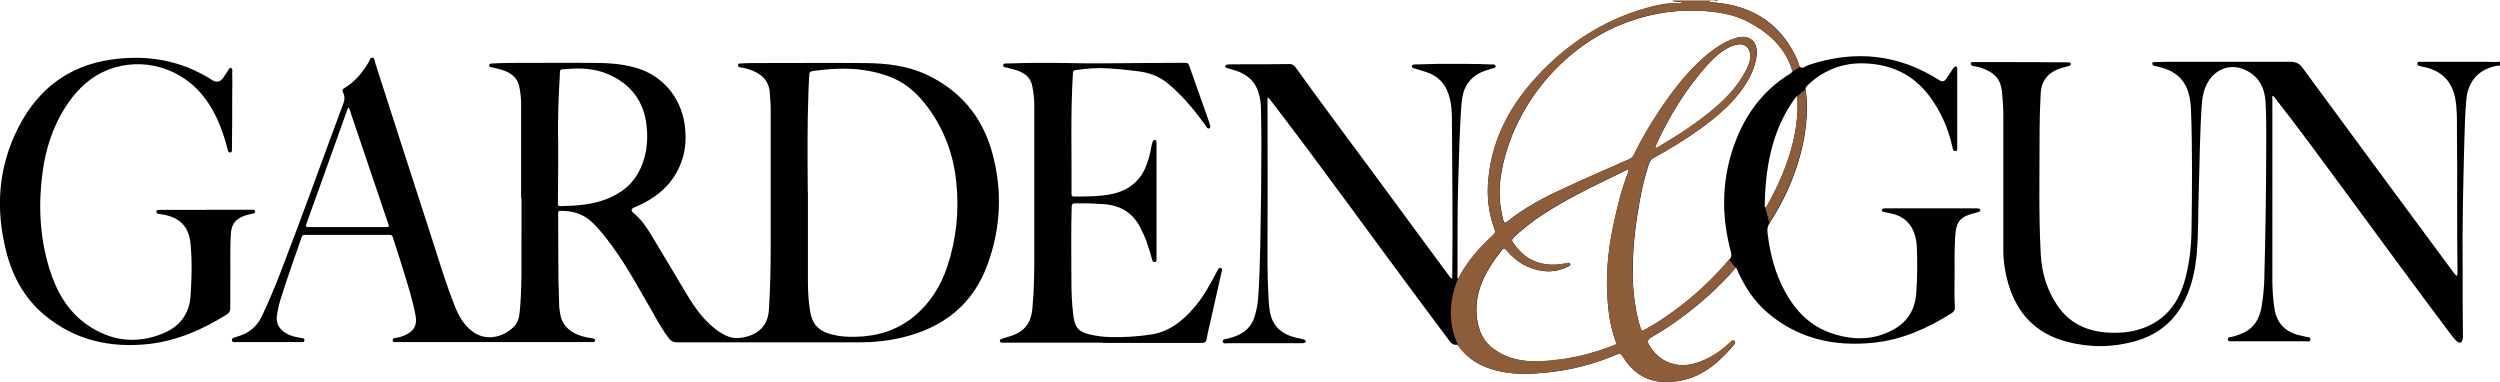
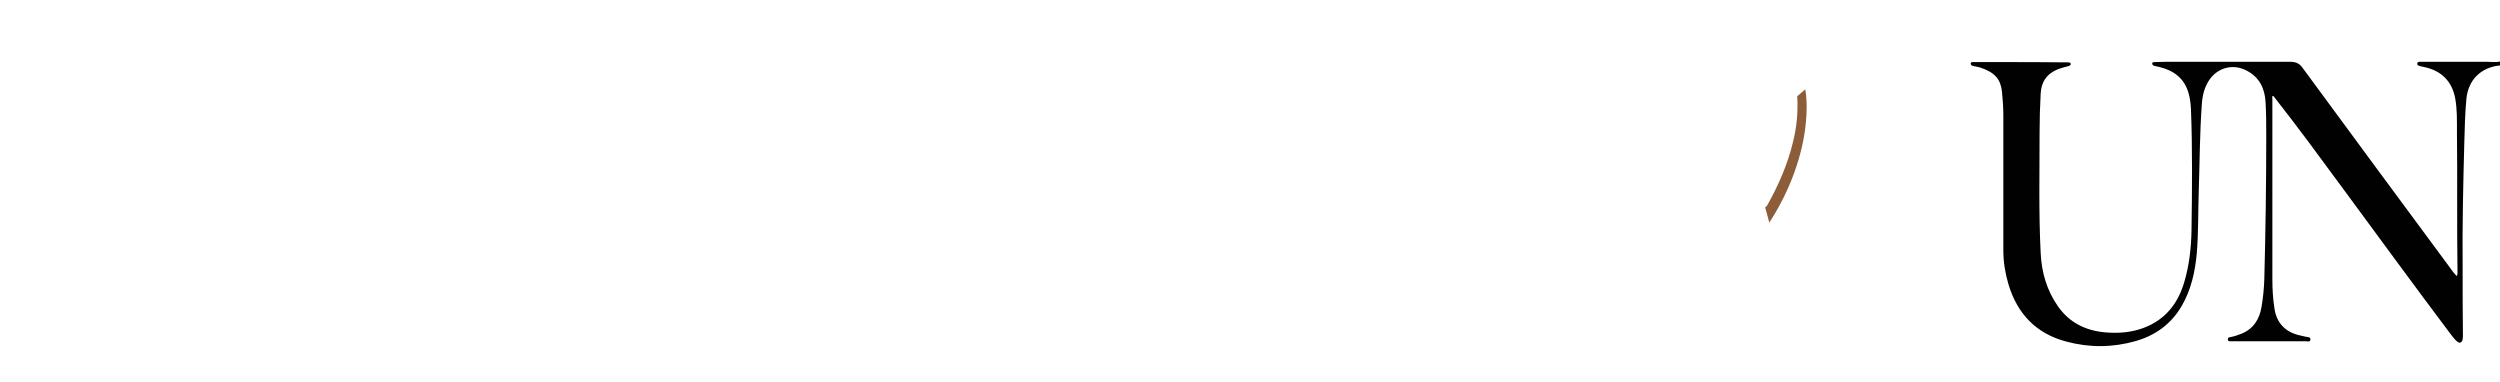
<svg xmlns="http://www.w3.org/2000/svg" id="Layer_1" data-name="Layer 1" width="180" height="27.49" viewBox="0 0 180 27.49">
  <g>
-     <path d="M123.64,0c-.18.08-.38.02-.63.1.18.08.33.07.47.08,2.78.26,4.8,1.58,5.94,4.16.08.18.08.45.25.52.16.08.35-.12.55-.18,3.31-1.1,6.46-.8,9.42,1.1q.28.18.47-.08c.18-.25.35-.52.52-.78.05-.07.11-.17.22-.13.09.03.07.14.07.22v5.65c0,.09.02.21-.13.22-.16,0-.18-.12-.2-.22-.29-1.35-.82-2.59-1.64-3.7-.98-1.32-2.28-2.11-3.93-2.33-1.27-.18-2.48-.04-3.61.58-.48.25-.9.58-1.28.95-.08.08-.15.17-.13.3.14.84.12,1.68.03,2.52-.12,1.18-.41,2.32-.8,3.42-.46,1.29-1.08,2.51-1.82,3.66-.19.3-.17.55-.13.85.18,1.43.54,2.81,1.24,4.08.76,1.4,1.82,2.49,3.37,3.01,1.48.5,2.98.52,4.4-.25,1.04-.56,1.59-1.44,1.68-2.63.08-1.12.09-2.24.04-3.36-.02-.45-.12-.91-.34-1.32-.31-.57-.8-.9-1.42-1.05-.18-.04-.35-.07-.53-.11-.1-.02-.25-.03-.23-.16.02-.12.15-.12.26-.12.51,0,1.02,0,1.53,0,1.64,0,3.28,0,4.91,0,.15,0,.38-.02.39.12.02.16-.22.15-.35.21h-.02c-1.09.27-1.37.6-1.44,1.73-.05.92-.05,1.83-.04,2.75,0,.76-.03,1.52.02,2.28.02.22-.06.35-.25.47-1.74,1.09-3.59,1.92-5.65,2.12-2.8.28-5.39-.29-7.58-2.16-.95-.81-1.62-1.82-2.13-2.95-.05-.11-.08-.23-.17-.3-.56.69-1.21,1.32-1.86,1.92-1.31,1.19-2.72,2.24-4.26,3.12-.21.12-.25.29-.13.51.69,1.22,1.98,1.73,3.33,1.34.95-.28,1.75-.79,2.46-1.45.1-.09.22-.28.36-.16s-.02.28-.11.38c-.99,1.14-2.1,2.12-3.63,2.45-1.79.38-3.28-.05-4.3-1.73-.13-.22-.22-.22-.44-.12-1.58.67-3.21,1.1-4.91,1.28-1.14.12-2.28.18-3.41-.06-1.08-.22-2.05-.65-2.79-1.5-.08-.1-.16-.21-.25-.31-.04-.05-.08-.13-.14-.12-.35.05-.49-.22-.65-.44-.59-.78-1.17-1.56-1.75-2.34-3.61-4.84-7.13-9.76-10.8-14.55-.12-.16-.25-.32-.38-.48-.08.08-.05.17-.05.25,0,3.15.02,6.3,0,9.45,0,1.5-.02,2.99.06,4.49.02.41.04.82.11,1.22.18,1.07.85,1.65,1.88,1.89.15.03.29.06.43.1.12.03.29.05.27.19-.02.12-.18.1-.3.11h-5.26c-.15,0-.38.07-.41-.11-.02-.2.22-.19.38-.23.95-.22,1.67-.68,1.94-1.67.11-.38.18-.76.22-1.15.1-1.32.13-2.63.16-3.95.05-2.45.08-4.91.08-7.36,0-.78-.02-1.57-.03-2.35,0-.42-.05-.83-.18-1.23-.25-.83-.84-1.32-1.65-1.58-.2-.06-.41-.12-.62-.18-.06-.02-.14-.05-.13-.12,0-.08.08-.12.15-.13.15-.02.32-.02.47-.02,1.33,0,2.67,0,4-.02.22,0,.34.08.46.25,1.95,2.72,3.97,5.4,5.96,8.1,1.69,2.31,3.4,4.61,5.09,6.91.05.07.09.15.18.18.05-.02.04-.05.04-.08.05-3.67,0-7.33-.02-11,0-.72,0-1.44-.23-2.14-.25-.82-.79-1.38-1.62-1.64-.27-.08-.53-.16-.8-.25-.1-.03-.25-.04-.24-.17,0-.12.15-.13.26-.13.51-.02,1.02-.03,1.53-.04,1.31,0,2.62-.02,3.92.04.12,0,.3-.03.32.12.02.14-.17.15-.28.18-.22.08-.44.13-.65.22-.97.4-1.42,1.17-1.51,2.18-.16,1.93-.18,3.88-.25,5.81-.07,2.23-.04,4.47-.05,6.7v.19c.05.02.08,0,.09-.03.61-1.19,1.49-2.17,2.47-3.07.15-.14.18-.25.11-.44-.44-1.15-.56-2.35-.45-3.57.3-3.31,1.94-5.94,4.27-8.2,2.02-1.95,4.38-3.37,7.1-4.14.75-.21,1.49-.39,2.28-.34.1,0,.22.02.34-.05-.25-.12-.52-.03-.74-.14h3.26l-.04-.04ZM117.55,19.57c0,.25.02.74.05,1.23.08.98.24,1.95.54,2.88.05.15.11.16.23.09.23-.14.48-.26.71-.4,2.07-1.28,3.87-2.85,5.44-4.69.18-.21.15-.35.1-.56-.64-2.38-.67-4.77.06-7.14.74-2.39,2.06-4.37,4.25-5.7.14-.08.14-.17.09-.3-.52-1.58-1.66-2.61-3.07-3.37-1.15-.62-2.43-.79-3.72-.84-1.98-.07-3.89.31-5.71,1.08-4.37,1.87-7.73,6.15-8.46,10.83-.17,1.07-.09,2.14.18,3.18.05.19.12.23.28.1,1.22-.98,2.59-1.71,4-2.36,1.57-.73,3.16-1.42,4.75-2.12.18-.08.3-.18.38-.35.53-1.08,1.13-2.12,1.8-3.12.92-1.38,1.92-2.71,3.16-3.81.71-.63,1.47-1.18,2.4-1.47.67-.21,1.22.02,1.41.56.08.25.09.52.05.78-.12.79-.45,1.5-.89,2.15-.82,1.23-1.95,2.17-3.13,3.03-1.08.78-2.21,1.48-3.38,2.11-.17.09-.27.22-.33.4-.29.85-.5,1.72-.66,2.61-.3,1.63-.52,3.28-.52,5.18h0ZM110.99,26.01c.45,0,1.08-.08,1.69-.17,1.23-.19,2.42-.54,3.58-.99.1-.04.14-.08.09-.21-.35-.93-.52-1.91-.59-2.89-.15-1.81,0-3.59.37-5.36.28-1.35.6-2.69,1.1-3.98.02-.06.07-.13.02-.18-.06-.07-.12,0-.17.03-1.81.88-3.63,1.73-5.35,2.78-.98.59-1.9,1.26-2.73,2.05-.12.11-.18.2-.08.35.42.61.92,1.13,1.65,1.4.74.28,1.49.27,2.25.11.09-.02.19-.06.24.05.04.09-.06.15-.13.18-.55.27-1.12.41-1.75.34-1.12-.12-2.02-.66-2.72-1.52-.13-.16-.21-.14-.32,0-.14.19-.29.38-.43.57-.95,1.31-1.58,2.72-1.36,4.38.12.88.45,1.65,1.21,2.19.98.7,2.08.94,3.44.87h0ZM126.02,4c0-.53-.38-.88-.89-.8-.18.03-.37.08-.54.16-.6.29-1.1.71-1.55,1.2-1.6,1.75-2.83,3.75-3.81,5.89-.02.05-.08.12-.03.18.05.06.12,0,.18-.03,1.56-.92,3.08-1.91,4.44-3.13.78-.71,1.45-1.51,1.93-2.46.16-.32.28-.65.28-1.01ZM129.41,6.88c-.08.1-.13.15-.18.21-.4.55-.74,1.14-1.02,1.76-.85,1.89-1.12,3.9-1.15,5.95,0,.05-.02.11.04.13.08.03.09-.05.12-.1.82-1.46,1.49-2.98,1.88-4.61.26-1.08.38-2.17.3-3.35h0Z" style="fill: #010101;" />
    <path d="M180,4.71c-1.38.14-2.29,1.04-2.42,2.42-.1,1.05-.12,2.09-.15,3.14-.08,3-.15,6.01-.12,9.01,0,1.61,0,3.21.02,4.81,0,.12,0,.23-.02.34-.05.26-.22.32-.42.14-.18-.15-.31-.35-.45-.52-2.64-3.51-5.23-7.06-7.84-10.6-1.58-2.15-3.15-4.29-4.8-6.39-.05-.06-.08-.15-.17-.16-.05.07-.02.15-.02.22v12.96c0,.71.04,1.42.15,2.13.15,1.02.75,1.67,1.75,1.92.18.05.35.07.53.12.12.03.33,0,.31.2-.02.2-.21.12-.32.12h-5.38c-.09,0-.22.03-.24-.11-.02-.15.08-.18.19-.19.27-.05.52-.14.78-.24.87-.35,1.3-1.04,1.45-1.93.11-.66.18-1.33.2-2,.09-3.41.14-6.82.14-10.24,0-.84,0-1.67-.05-2.5-.05-.98-.44-1.81-1.37-2.28-.97-.51-2.08-.22-2.69.69-.36.54-.49,1.14-.53,1.76-.15,2.08-.15,4.15-.22,6.23-.05,1.48-.02,2.98-.14,4.46-.12,1.35-.41,2.65-1.1,3.83-.75,1.28-1.88,2.1-3.31,2.51-1.66.47-3.33.48-5,.03-2.18-.58-3.53-2.02-4.16-4.15-.23-.78-.36-1.59-.36-2.42v-9.7c0-.58-.04-1.16-.1-1.74-.1-.88-.52-1.36-1.51-1.7-.17-.06-.35-.08-.53-.12-.12-.02-.22-.08-.21-.2.02-.11.15-.09.23-.09.57,0,1.14,0,1.71,0,1.65,0,3.31,0,4.96.02h.08c.08.02.2-.02.22.1.02.13-.11.15-.2.18-.23.06-.46.12-.68.2-.82.31-1.24.92-1.28,1.75-.05.92-.08,1.83-.08,2.75,0,2.93-.07,5.86.08,8.78.07,1.37.44,2.66,1.24,3.8.82,1.18,1.99,1.75,3.39,1.88.93.08,1.86.02,2.75-.31,1.55-.57,2.47-1.71,2.94-3.25.38-1.25.52-2.55.54-3.85.04-2.88.07-5.76-.04-8.64-.02-.39-.06-.78-.17-1.16-.3-1.08-1.07-1.65-2.12-1.9-.12-.03-.24-.05-.36-.08-.08-.02-.15-.1-.14-.18,0-.09.11-.08.18-.09.26,0,.52-.02.79-.02,2.99,0,5.98,0,8.97,0,.38,0,.65.1.89.44,3.5,4.77,7.02,9.53,10.54,14.29.17.23.33.48.55.69.07-.09.06-.18.06-.27-.05-3.37,0-6.75-.04-10.11,0-.79.02-1.59-.12-2.38-.22-1.24-.99-2.02-2.23-2.28-.12-.02-.22-.05-.34-.08-.09-.02-.18-.07-.17-.18.02-.12.12-.12.21-.12,1.6,0,3.19,0,4.79,0,.33,0,.65.05.98-.02v.29l.02.02Z" style="fill: #010101;" />
-     <path d="M37.52,14.29v-6.82c0-.42-.05-.85-.14-1.27-.12-.52-.45-.84-.92-1.05-.32-.14-.65-.21-.99-.29-.11-.02-.27-.02-.25-.17.02-.12.15-.12.26-.12.39-.02.79-.04,1.18-.04,2.09,0,4.18-.02,6.28,0,.92,0,1.84.08,2.74.32,1.95.52,3.31,2.08,3.61,4.08.23,1.57-.08,2.99-1.09,4.24-.67.82-1.55,1.35-2.52,1.76q-.37.15-.07.4c.52.43.91.97,1.25,1.54.82,1.37,1.65,2.73,2.46,4.11.58.98,1.21,1.92,2.1,2.64.52.42,1.14.78,1.79.72,1.03-.11,2.06-.62,2.15-2.01.1-1.53.13-3.05.13-4.58,0-3.33,0-6.66,0-9.99,0-.35-.05-.68-.06-1.03-.05-.98-.67-1.48-1.54-1.75-.18-.05-.36-.11-.55-.12-.11,0-.2-.05-.2-.17,0-.14.12-.12.2-.12.28-.02.56-.03.84-.03,2.72,0,5.45-.02,8.18,0,1.45.02,2.89.18,4.24.78,2.51,1.15,4.13,3.06,4.85,5.71.74,2.72.61,5.42-.36,8.05-1.05,2.86-3.19,4.52-6.13,5.22-1.02.24-2.05.35-3.11.35h-13.11c-.26,0-.43-.09-.58-.29-.44-.57-.78-1.19-1.13-1.81-.95-1.63-1.84-3.31-2.96-4.84-.44-.59-.88-1.18-1.42-1.69-.65-.62-1.42-.85-2.3-.84-.13,0-.17.05-.16.18.02,2.19-.02,4.38.07,6.58,0,.22.04.42.07.63.15,1.04,1.01,1.54,1.91,1.72.14.03.28.04.42.07.09.02.2.05.19.15,0,.12-.12.12-.21.12-.23,0-.46,0-.69,0h-13.51c-.09,0-.16-.02-.17-.13,0-.1.05-.15.15-.16.26-.04.52-.1.75-.21.65-.3.88-.72.75-1.42-.22-1.16-.58-2.28-.93-3.41-.22-.75-.48-1.48-.71-2.22-.04-.12-.09-.17-.22-.17h-6.08c-.12,0-.21,0-.26.16-.52,1.52-1.07,3.02-1.54,4.55-.11.35-.18.71-.24,1.08-.09.58.16,1,.65,1.29.34.21.72.28,1.1.34.11.02.23.02.23.17,0,.16-.15.13-.25.13-1.56,0-3.13,0-4.69,0-.11,0-.25.04-.28-.13-.02-.15.12-.18.23-.22.08-.02.18-.05.26-.08.74-.23,1.28-.67,1.64-1.38.49-1.02.92-2.06,1.33-3.11,1.58-4.08,3.05-8.21,4.58-12.31.1-.28.08-.51-.04-.75-.07-.13-.06-.22.08-.3.77-.45,1.31-1.11,1.75-1.85.08-.14.12-.37.3-.35.14.02.15.25.19.39,1.35,4.18,2.69,8.37,4.05,12.55.55,1.7,1.05,3.41,1.73,5.08.25.62.59,1.18,1.12,1.62,1.15.95,2.55.36,3.16-.36.32-.38.33-.86.37-1.32.15-1.86.08-3.73.1-5.59v-2.26h-.02v.02ZM58.17,13.81v6.45c0,.71.04,1.41.15,2.1.15.98.6,1.47,1.57,1.72.55.15,1.12.18,1.68.17,1.6-.03,3.05-.47,4.28-1.5,1.13-.95,1.88-2.15,2.35-3.54.66-1.99.87-4.04.65-6.12-.2-1.94-.85-3.72-2.01-5.31-.68-.92-1.49-1.72-2.57-2.17-1.87-.77-3.81-.78-5.78-.49-.16.02-.22.12-.22.26-.02.39-.05.78-.06,1.18-.09,2.42-.07,4.82-.05,7.24v.02ZM40.19,10.08v.15c0,1.46,0,2.93-.02,4.39,0,.12,0,.23.17.22.98-.02,1.98-.07,2.93-.37,1.12-.35,2.08-.95,2.67-2,.59-1.05.74-2.19.62-3.37-.18-1.78-1.12-3.04-2.76-3.75-.94-.41-1.93-.47-2.93-.38-.65.05-.53-.07-.57.59-.09,1.5-.14,3.01-.12,4.51h0ZM25.08,7.75s-.05.06-.05.08c-.99,2.78-1.98,5.55-2.98,8.32-.07.19.02.2.17.2h5.53c.28,0,.28,0,.19-.28-.88-2.62-1.77-5.25-2.66-7.86-.05-.15-.08-.32-.19-.47h0Z" style="fill: #010101;" />
-     <path d="M14.86,15.1h3.36c.08,0,.15.02.15.12,0,.09-.05.13-.13.15-.26.05-.53.12-.78.22-.52.22-.79.6-.83,1.17-.09,1.25-.02,2.48-.05,3.73,0,.56,0,1.13,0,1.69,0,.22-.07.35-.25.46-1.71,1.07-3.54,1.88-5.55,2.12-2.78.32-5.38-.24-7.58-2.08-1.41-1.18-2.27-2.72-2.73-4.48-.82-3.16-.62-6.23.92-9.15,1.39-2.65,3.55-4.3,6.55-4.75,2.61-.39,5.08.02,7.33,1.46q.48.31.81-.17c.11-.15.2-.32.31-.47.07-.09.11-.27.25-.22.13.04.08.19.08.31,0,.45.02.9,0,1.35,0,1.38,0,2.75-.02,4.12v.12c0,.08-.02.18-.12.18-.09,0-.15-.07-.17-.15-.07-.25-.13-.51-.21-.75-.36-1.2-.87-2.34-1.68-3.3-1.84-2.18-4.83-2.71-7.14-1.58-1.19.58-2.05,1.52-2.74,2.62-.86,1.39-1.35,2.92-1.57,4.54-.32,2.35-.22,4.68.48,6.97.5,1.62,1.3,3.06,2.72,4.05,1.69,1.18,3.55,1.42,5.48.62,1.17-.48,1.88-1.38,1.97-2.68.08-1.25.12-2.5,0-3.75-.12-1.27-.77-1.92-2.03-2.13-.1-.02-.19-.03-.29-.05-.08-.02-.14-.06-.14-.15,0-.1.08-.12.15-.13.09,0,.18,0,.27,0h3.15Z" style="fill: #010101;" />
-     <path d="M79.41,24.67h-6.94c-.1,0-.2,0-.3,0-.08,0-.16-.02-.18-.1-.02-.09.06-.15.14-.18.11-.04.22-.07.33-.1.14-.05.28-.08.42-.13.92-.32,1.36-.96,1.45-1.92.13-1.35.14-2.69.14-4.05V7.55c0-.44-.06-.88-.14-1.32-.1-.55-.42-.88-.92-1.09-.28-.12-.58-.18-.87-.26-.12-.03-.32-.02-.31-.17,0-.18.22-.13.35-.14,1.44-.05,2.88-.06,4.32-.03,1.68.04,3.38.02,5.06,0,1.12-.02,2.24,0,3.36-.02.16,0,.24.03.3.2.47,1.35.95,2.68,1.42,4.02.03.09.06.18.08.28.02.08.06.17-.04.22-.1.04-.17-.02-.22-.11-.11-.15-.22-.31-.33-.46-.7-.95-1.48-1.84-2.38-2.61-.62-.53-1.33-.81-2.14-.92-.76-.1-1.52-.18-2.28-.22-.76-.05-1.52.02-2.26.12-.16.02-.22.09-.22.25-.18,2.88-.08,5.76-.1,8.64,0,.13,0,.22.18.22.86,0,1.73,0,2.58-.15,1.37-.25,2.31-1.02,2.72-2.36.12-.36.21-.72.27-1.09.02-.11.05-.21.08-.31s.08-.18.18-.16c.1,0,.1.12.11.2v8.31c-.02.1.05.25-.12.28-.17.02-.18-.13-.22-.25-.11-.43-.24-.85-.39-1.26-.12-.32-.26-.63-.42-.94-.54-1.09-1.44-1.64-2.65-1.72-.68-.05-1.35-.07-2.02-.06-.21,0-.29.05-.29.27-.05,1.72-.02,3.45-.02,5.18,0,.9.03,1.8.15,2.69.12.82.37,1.11,1.17,1.3.5.12,1.01.18,1.52.19.98.02,1.96-.04,2.93-.19,1.3-.21,2.25-.98,3.08-1.95.65-.76,1.14-1.64,1.6-2.53.02-.05.05-.1.08-.15.05-.1.14-.2.25-.15.11.05.06.17.04.26-.29,1.3-.58,2.6-.88,3.9-.07.3-.15.61-.19.91-.04.24-.12.32-.38.32-2.35,0-4.71,0-7.06,0h-.04Z" style="fill: #010101;" />
  </g>
  <g>
-     <path d="M124.51,18.67c-1.57,1.85-3.37,3.41-5.44,4.69-.23.14-.48.26-.71.4-.12.07-.18.05-.23-.09-.3-.94-.46-1.91-.54-2.88-.04-.49-.05-.98-.05-1.23h0c0-1.92.22-3.56.52-5.19.16-.88.37-1.75.66-2.61.06-.18.16-.31.33-.4,1.18-.63,2.31-1.32,3.38-2.11,1.18-.86,2.31-1.8,3.13-3.03.44-.65.78-1.36.89-2.15.04-.26.03-.52-.05-.78-.18-.55-.74-.77-1.41-.56-.93.28-1.69.84-2.4,1.47-1.25,1.11-2.24,2.44-3.16,3.81-.67,1-1.27,2.05-1.8,3.12-.08.18-.21.28-.38.35-1.58.7-3.18,1.38-4.75,2.12-1.41.65-2.78,1.38-4,2.36-.16.13-.23.09-.28-.1-.27-1.05-.35-2.12-.18-3.18.73-4.68,4.09-8.96,8.46-10.83,1.82-.78,3.73-1.15,5.71-1.08,1.29.05,2.57.22,3.72.84,1.41.76,2.55,1.79,3.07,3.37.04.11.03.19-.06.27.24-.17.46-.31.67-.43-.12-.1-.14-.32-.21-.48-1.14-2.58-3.16-3.9-5.94-4.16-.14-.02-.28,0-.47-.08.16-.05.29-.05.42-.06h-3.01c.22.11.49.02.74.14-.12.06-.24.05-.34.05-.78-.05-1.53.13-2.28.34-2.72.77-5.08,2.18-7.1,4.14-2.33,2.26-3.97,4.89-4.27,8.2-.11,1.22.02,2.42.45,3.57.07.19.05.3-.11.44-.98.9-1.86,1.88-2.47,3.07,0,0-1.26,2.42,0,4.95.08.1.16.21.25.31.75.85,1.72,1.28,2.79,1.5,1.13.24,2.28.18,3.41.06,1.71-.18,3.34-.61,4.91-1.28.22-.09.31-.09.44.12,1.02,1.68,2.51,2.11,4.3,1.73,1.53-.33,2.64-1.31,3.63-2.45.09-.1.25-.25.11-.38s-.26.07-.36.16c-.72.65-1.52,1.17-2.46,1.45-1.35.39-2.64-.12-3.33-1.34-.12-.22-.08-.38.13-.51,1.54-.88,2.95-1.93,4.26-3.12.65-.6,1.3-1.22,1.86-1.92l-.47-.58ZM119.23,10.43c.98-2.15,2.22-4.14,3.81-5.89.45-.49.95-.91,1.55-1.2.17-.08.35-.13.54-.16.51-.08.89.27.89.8,0,.36-.12.69-.28,1.01-.48.95-1.15,1.75-1.93,2.46-1.35,1.22-2.88,2.21-4.44,3.13-.05.03-.12.09-.18.03-.05-.05,0-.12.03-.18ZM117.22,12.39c-.5,1.29-.82,2.63-1.1,3.98-.36,1.77-.52,3.55-.37,5.36.08.98.24,1.96.59,2.89.05.12,0,.17-.09.21-1.16.45-2.35.8-3.58.99-.62.09-1.24.16-1.69.17h0c-1.35.08-2.46-.16-3.44-.86-.75-.54-1.09-1.31-1.21-2.19-.22-1.66.41-3.08,1.36-4.38.14-.19.29-.38.43-.57.11-.15.18-.17.32,0,.71.85,1.6,1.39,2.72,1.52.62.07,1.19-.07,1.75-.34.07-.03.17-.08.13-.18-.05-.12-.15-.07-.24-.05-.76.16-1.52.17-2.25-.11-.72-.27-1.22-.79-1.65-1.4-.11-.15-.04-.25.08-.35.83-.79,1.75-1.46,2.73-2.05,1.72-1.05,3.55-1.89,5.35-2.78.05-.03.11-.1.17-.03.05.05,0,.12-.02.18Z" style="fill: #8d5c39;" />
    <path d="M127.1,14.91s.1-.05.12-.09c.82-1.46,1.49-2.98,1.88-4.61.26-1.06.37-2.13.3-3.28l.58-.5c.14.84.12,1.68.03,2.52-.12,1.18-.41,2.32-.8,3.42-.46,1.29-1.08,2.51-1.82,3.66l-.3-1.11Z" style="fill: #8d5c39;" />
  </g>
</svg>